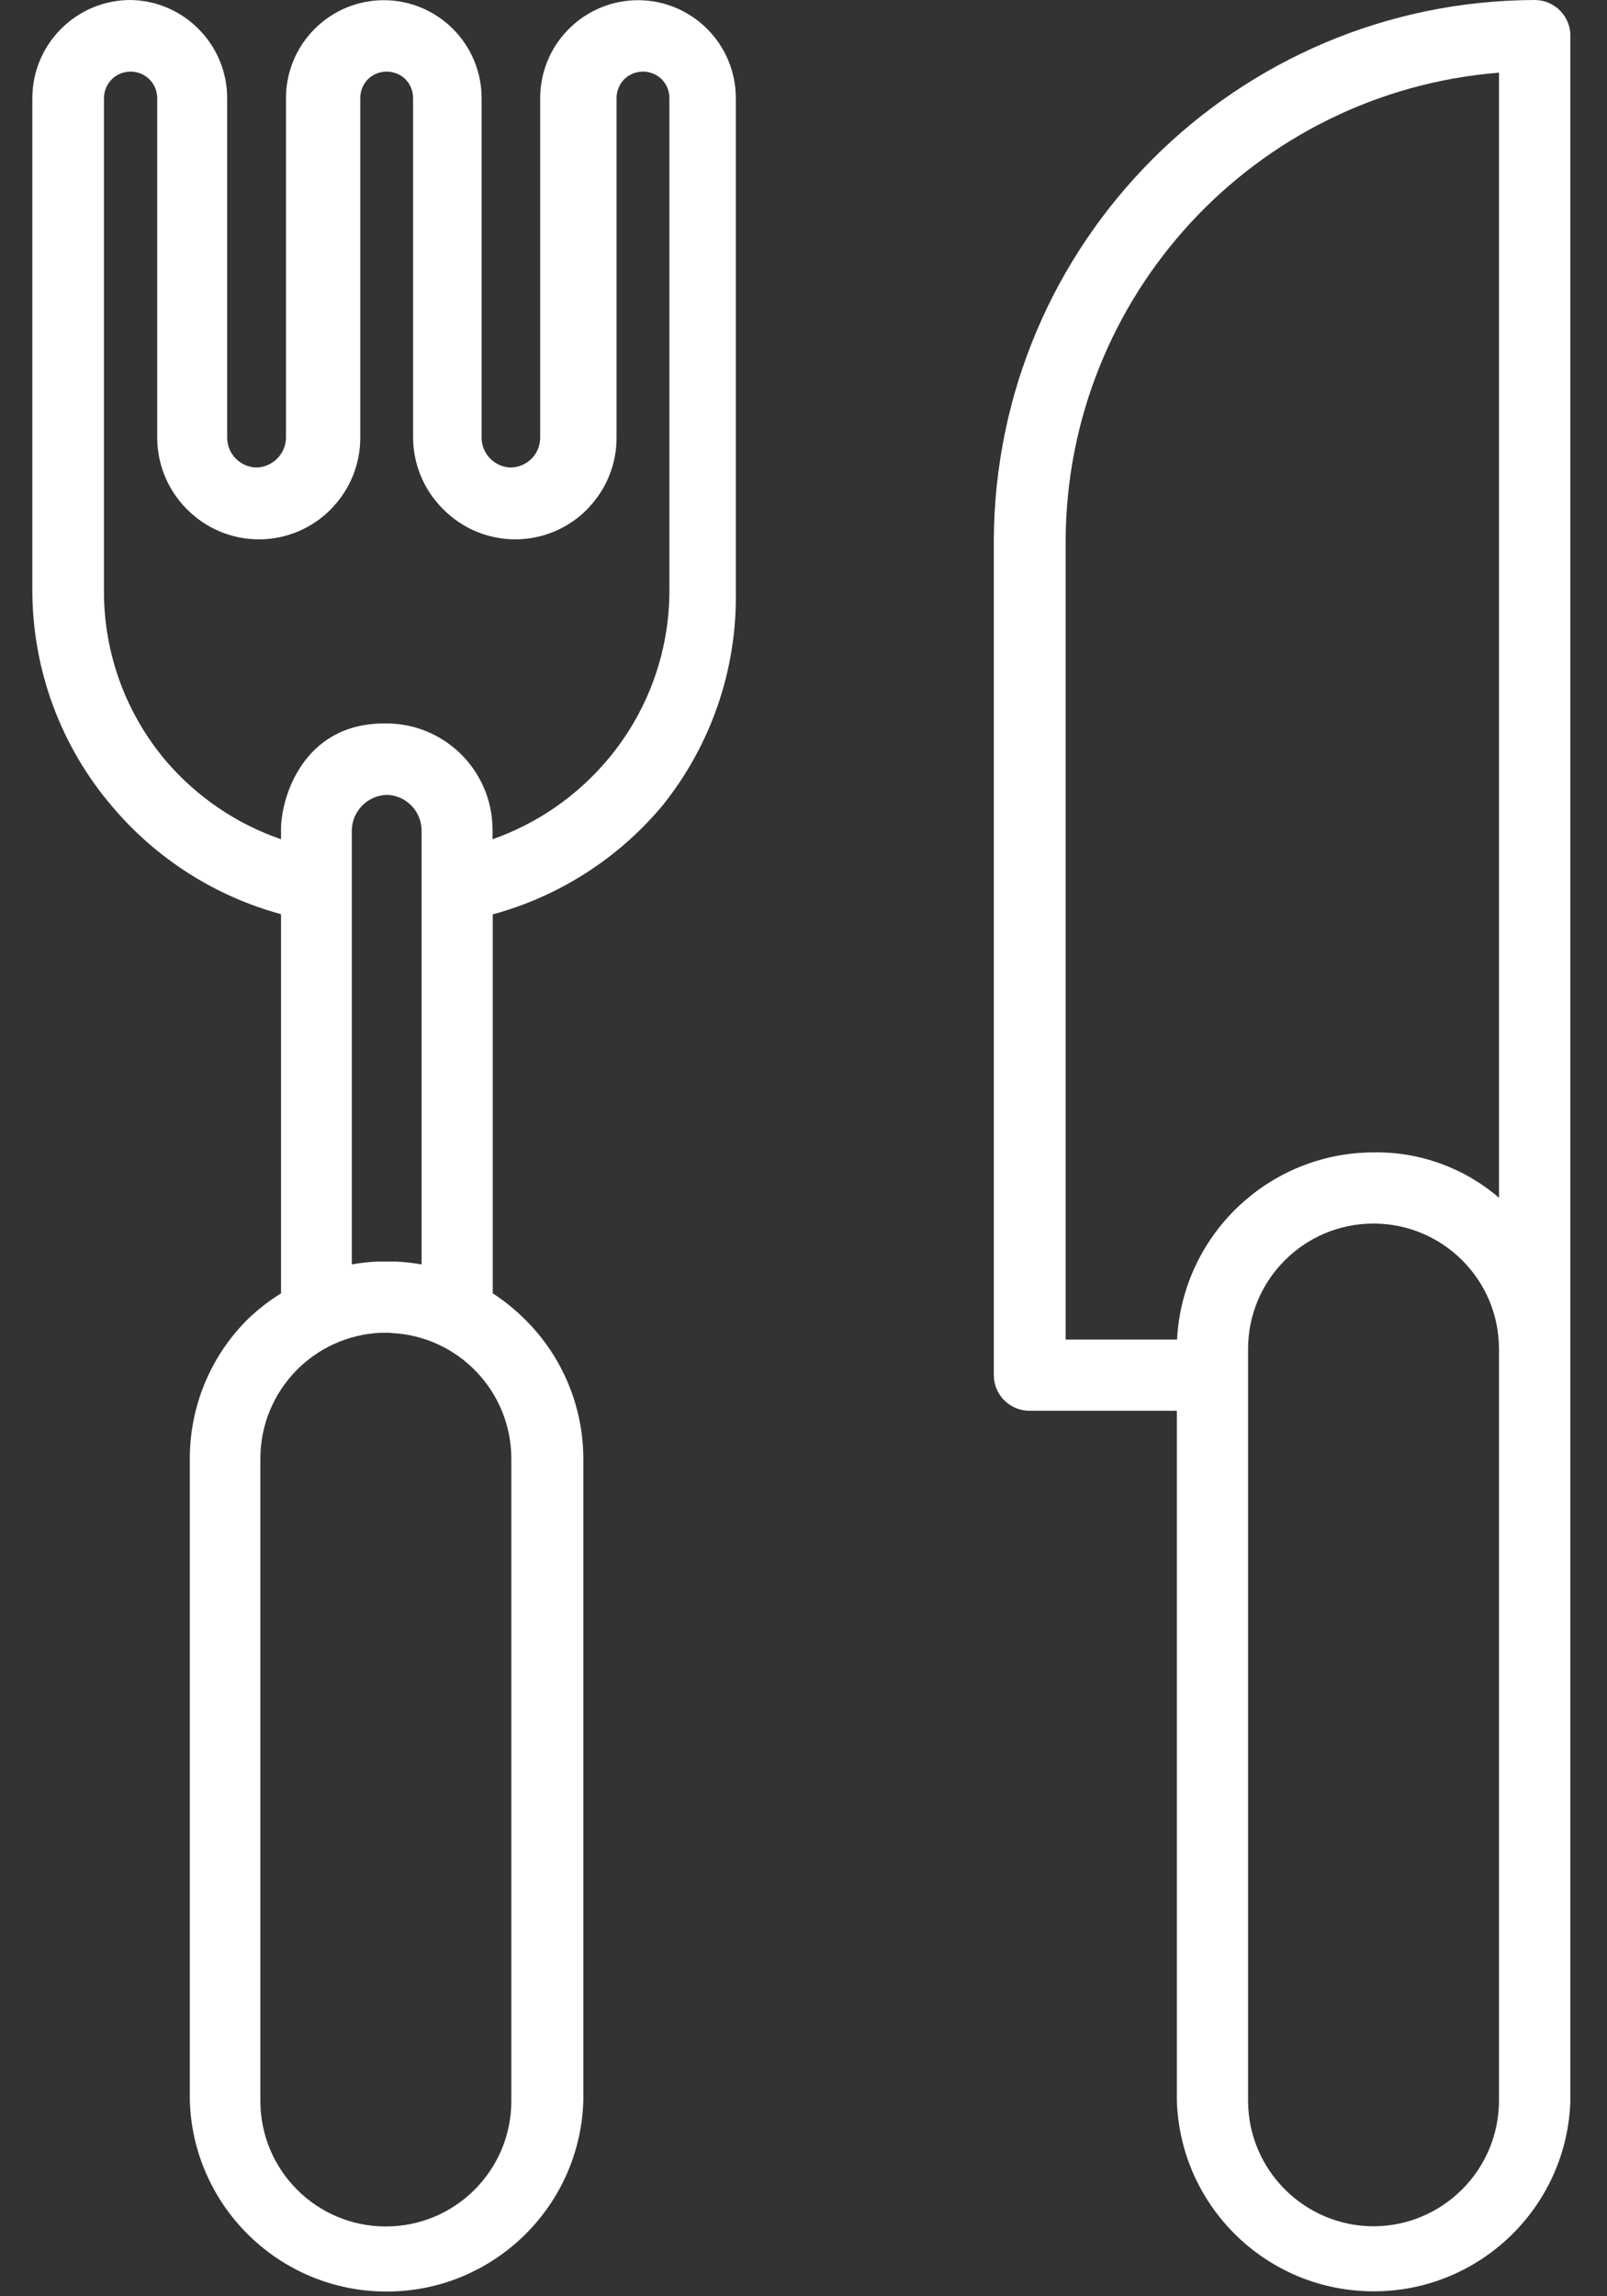
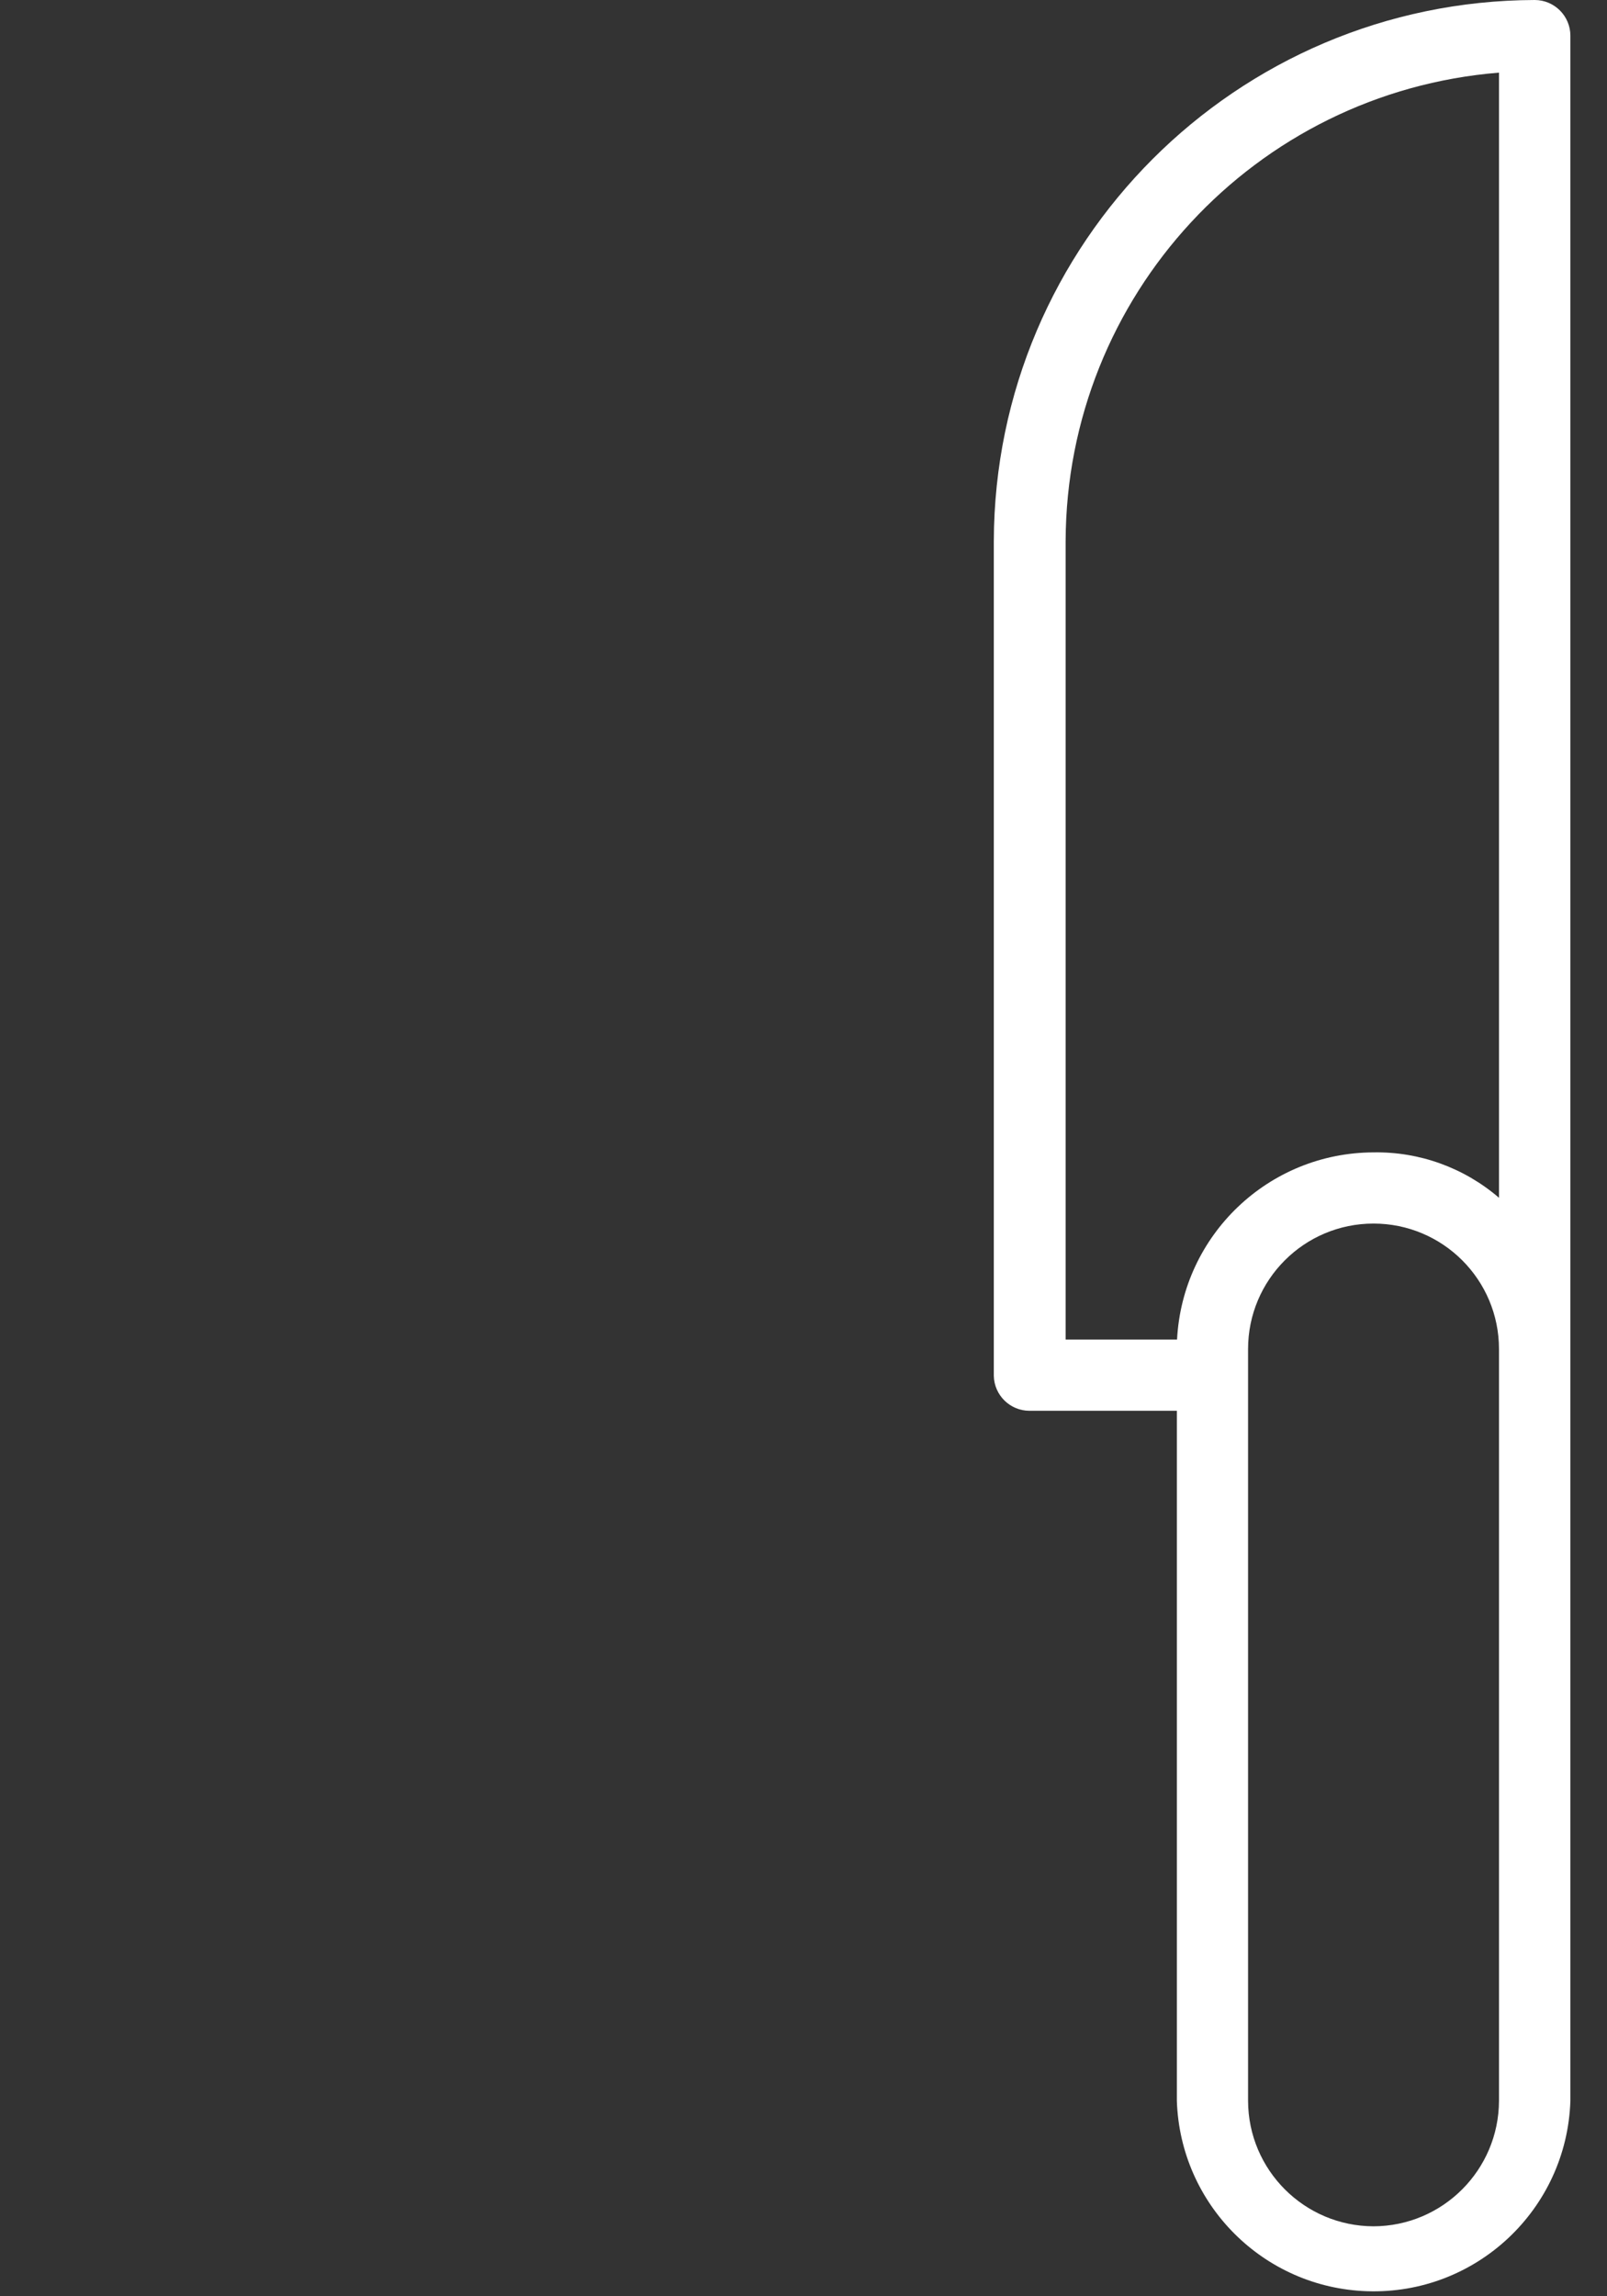
<svg xmlns="http://www.w3.org/2000/svg" width="42" height="60" viewBox="0 0 42 60" fill="none">
  <rect x="0" y="0" width="42" height="60" fill="#333333" stroke="none" />
-   <path d="M16.675 0.005C15.997 0.005 15.347 0.275 14.868 0.755C14.388 1.234 14.118 1.884 14.118 2.562V11.412C14.124 11.61 14.055 11.803 13.924 11.951L13.892 11.984C13.749 12.128 13.556 12.211 13.353 12.216C13.15 12.211 12.956 12.128 12.813 11.984C12.671 11.84 12.59 11.647 12.587 11.444V2.562C12.587 1.884 12.317 1.234 11.837 0.755C11.358 0.275 10.708 0.005 10.03 0.005C9.352 0.005 8.702 0.275 8.224 0.755C7.744 1.234 7.474 1.884 7.474 2.562V11.412C7.478 11.611 7.407 11.804 7.274 11.951L7.242 11.984C7.099 12.128 6.906 12.211 6.703 12.216C6.5 12.211 6.306 12.128 6.163 11.984C6.021 11.84 5.94 11.647 5.937 11.444V2.562C5.937 1.884 5.667 1.234 5.187 0.755C4.716 0.28 4.077 0.008 3.408 5.01366e-08C2.727 -0 2.075 0.272 1.595 0.755C1.115 1.234 0.846 1.884 0.846 2.562V15.382V15.457C0.854 17.512 1.59 19.497 2.922 21.061C4.074 22.431 5.617 23.417 7.345 23.887V33.794C7.03 33.989 6.737 34.217 6.471 34.474C5.504 35.436 4.961 36.744 4.961 38.109V54.898C5.049 57.609 7.226 59.786 9.937 59.874C12.777 59.966 15.154 57.738 15.246 54.898V38.109C15.242 36.75 14.698 35.449 13.736 34.49C13.475 34.228 13.188 33.995 12.878 33.794V23.892C14.606 23.423 16.149 22.437 17.3 21.066C18.582 19.481 19.265 17.495 19.231 15.457V2.562C19.232 1.884 18.962 1.234 18.482 0.755C18.003 0.275 17.353 0.005 16.675 0.005ZM13.364 38.109V54.898C13.363 56.709 11.896 58.176 10.085 58.176C8.274 58.177 6.806 56.709 6.805 54.898V38.109C6.807 36.341 8.205 34.891 9.971 34.824H10.225L10.209 34.83C11.968 34.902 13.359 36.347 13.364 38.109ZM9.195 33.038V21.681C9.212 21.18 9.616 20.781 10.117 20.769C10.611 20.786 11.006 21.186 11.018 21.681V33.039C10.796 32.999 10.573 32.974 10.349 32.964H9.858C9.635 32.974 9.414 32.999 9.195 33.038ZM17.495 15.43C17.496 17.049 16.922 18.616 15.877 19.853C15.079 20.801 14.042 21.518 12.873 21.929V21.681C12.873 21.663 12.873 21.645 12.872 21.626C12.842 20.093 11.575 18.874 10.041 18.903C7.916 18.903 7.345 20.85 7.345 21.665V21.929C6.177 21.527 5.138 20.819 4.335 19.88C3.289 18.643 2.716 17.076 2.717 15.457V2.562C2.719 2.378 2.792 2.201 2.922 2.071C3.053 1.943 3.23 1.871 3.413 1.871C3.596 1.871 3.773 1.943 3.904 2.071C4.034 2.201 4.108 2.378 4.109 2.562V11.444C4.112 12.14 4.389 12.807 4.88 13.3C5.377 13.807 6.057 14.093 6.768 14.093C7.47 14.093 8.143 13.813 8.639 13.316L8.698 13.251C9.159 12.762 9.415 12.116 9.416 11.444V2.562C9.415 2.378 9.487 2.202 9.615 2.071C9.746 1.943 9.923 1.871 10.106 1.871C10.289 1.871 10.466 1.943 10.597 2.071C10.725 2.202 10.797 2.378 10.796 2.562V11.428C10.798 12.131 11.079 12.805 11.578 13.3C12.075 13.807 12.756 14.093 13.466 14.093C14.168 14.093 14.842 13.813 15.338 13.316L15.397 13.251C15.857 12.762 16.114 12.116 16.114 11.444V2.562C16.114 2.378 16.186 2.202 16.314 2.071C16.445 1.943 16.621 1.871 16.805 1.871C16.988 1.871 17.164 1.943 17.295 2.071C17.423 2.202 17.495 2.378 17.495 2.562V15.43Z" fill="white" />
  <path d="M40.11 0C32.311 0.024 25.995 6.342 25.974 14.141V35.952C25.986 36.456 26.397 36.86 26.902 36.863H30.758V54.893C30.846 57.603 33.023 59.781 35.734 59.868C38.574 59.961 40.951 57.733 41.043 54.893V0.933C41.043 0.418 40.625 0 40.11 0ZM39.177 54.893C39.171 56.701 37.706 58.166 35.898 58.172C34.089 58.166 32.624 56.701 32.619 54.893V35.25C32.619 33.439 34.087 31.971 35.898 31.971C37.709 31.971 39.177 33.439 39.177 35.25V54.893ZM39.177 31.297C38.266 30.513 37.099 30.09 35.898 30.111C33.159 30.118 30.904 32.267 30.763 35.002H27.851V14.141C27.869 7.736 32.793 2.414 39.177 1.898V31.297Z" fill="white" />
</svg>